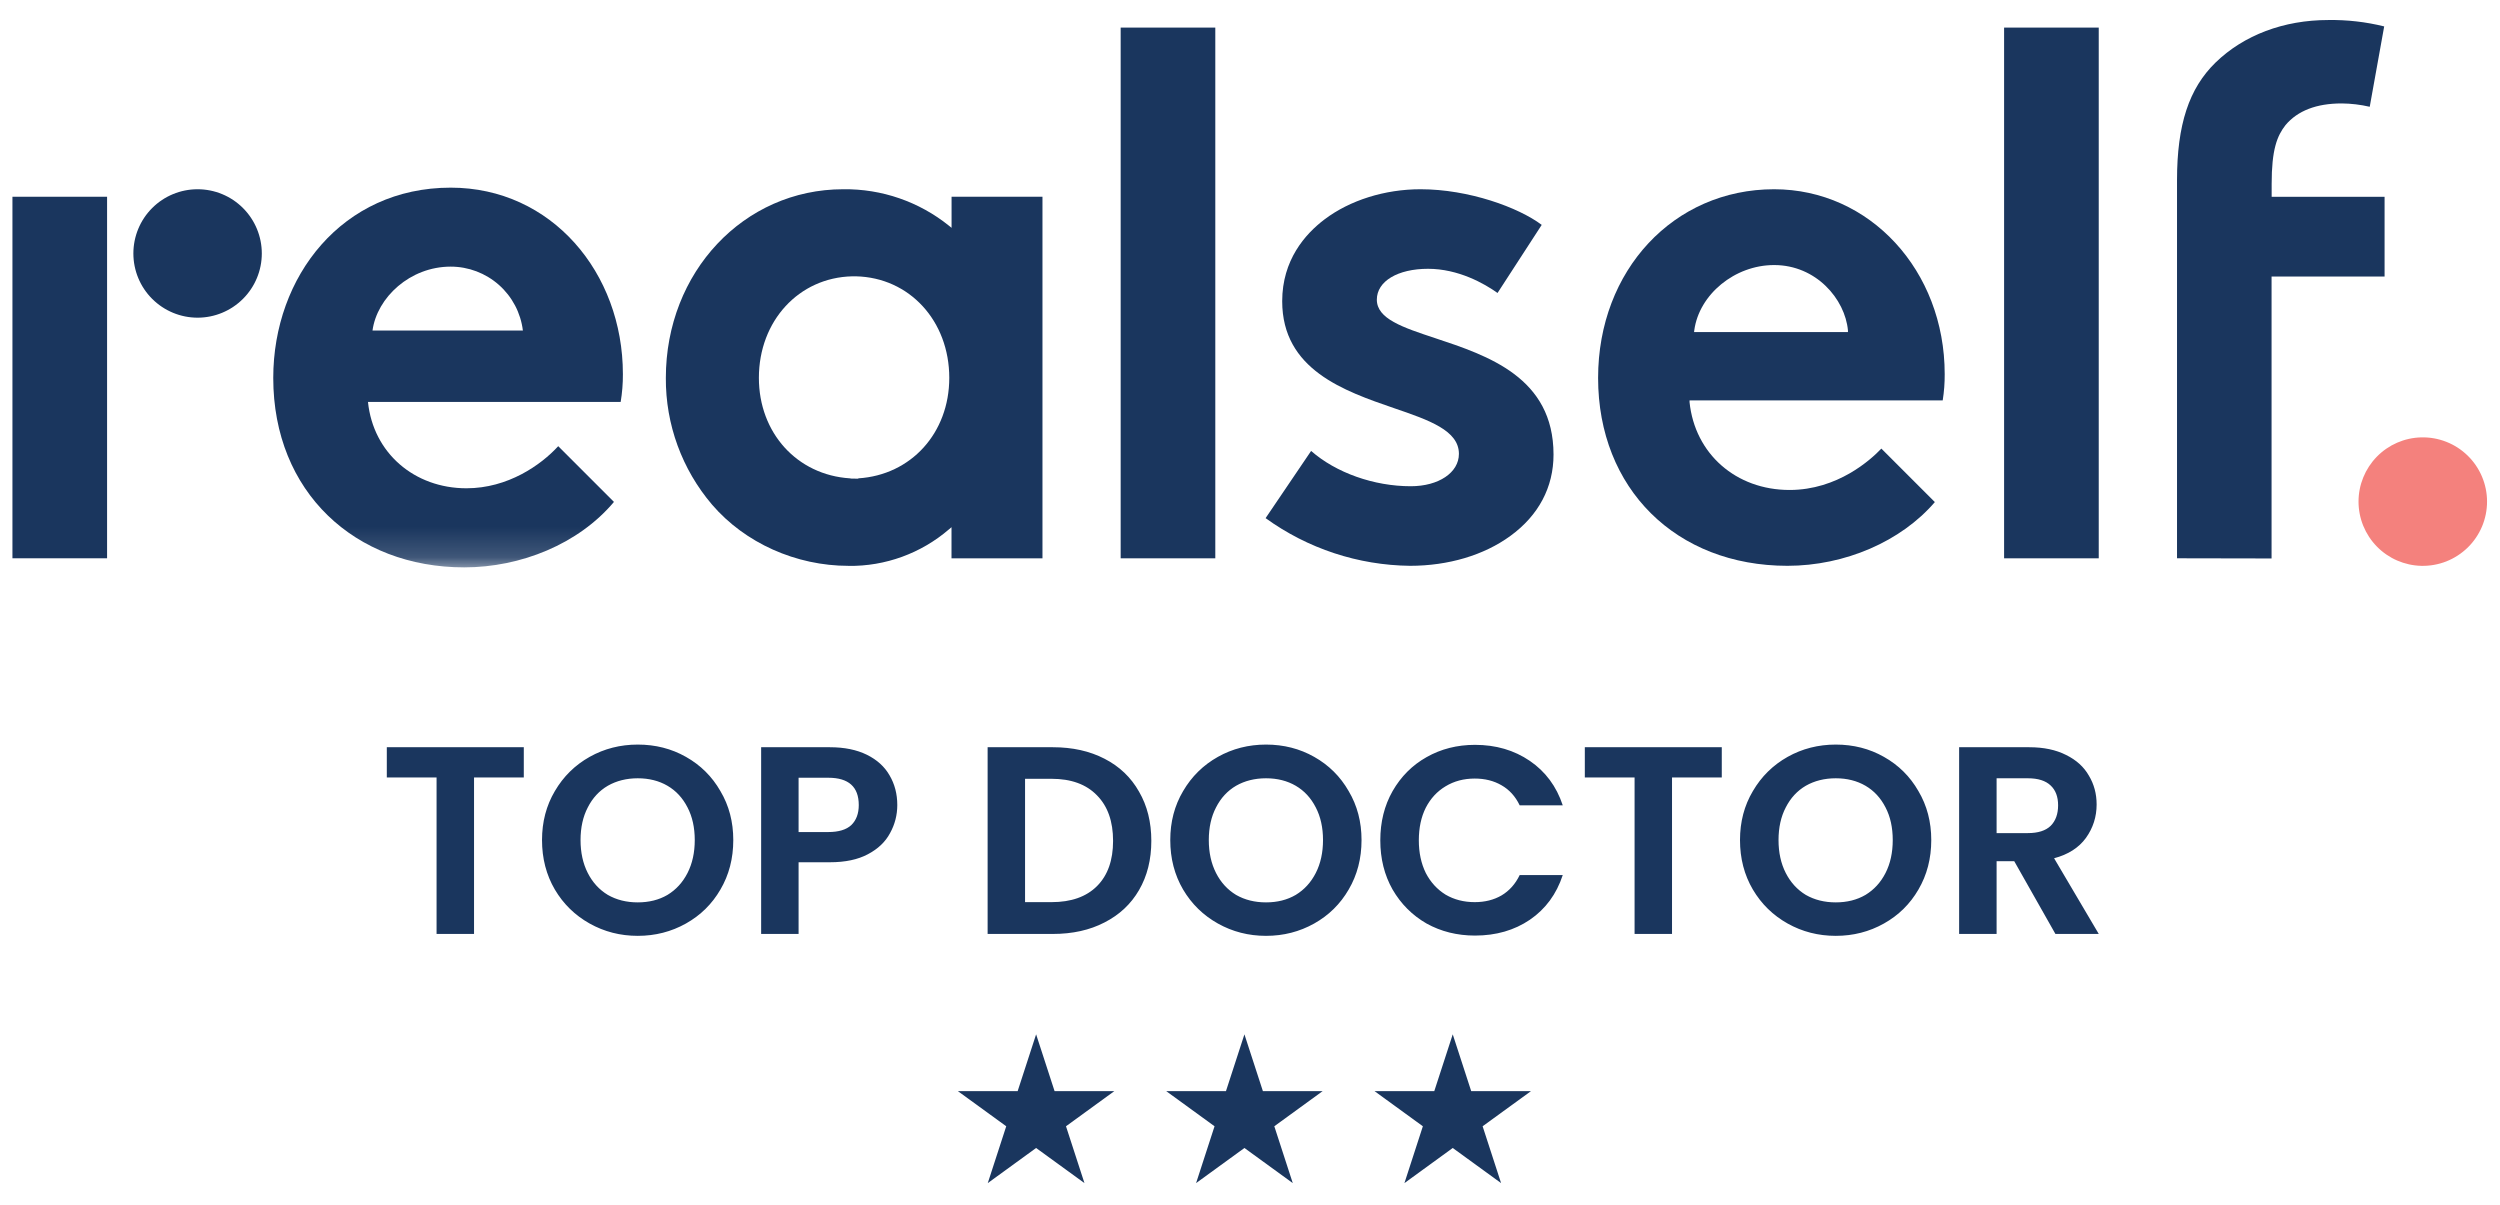
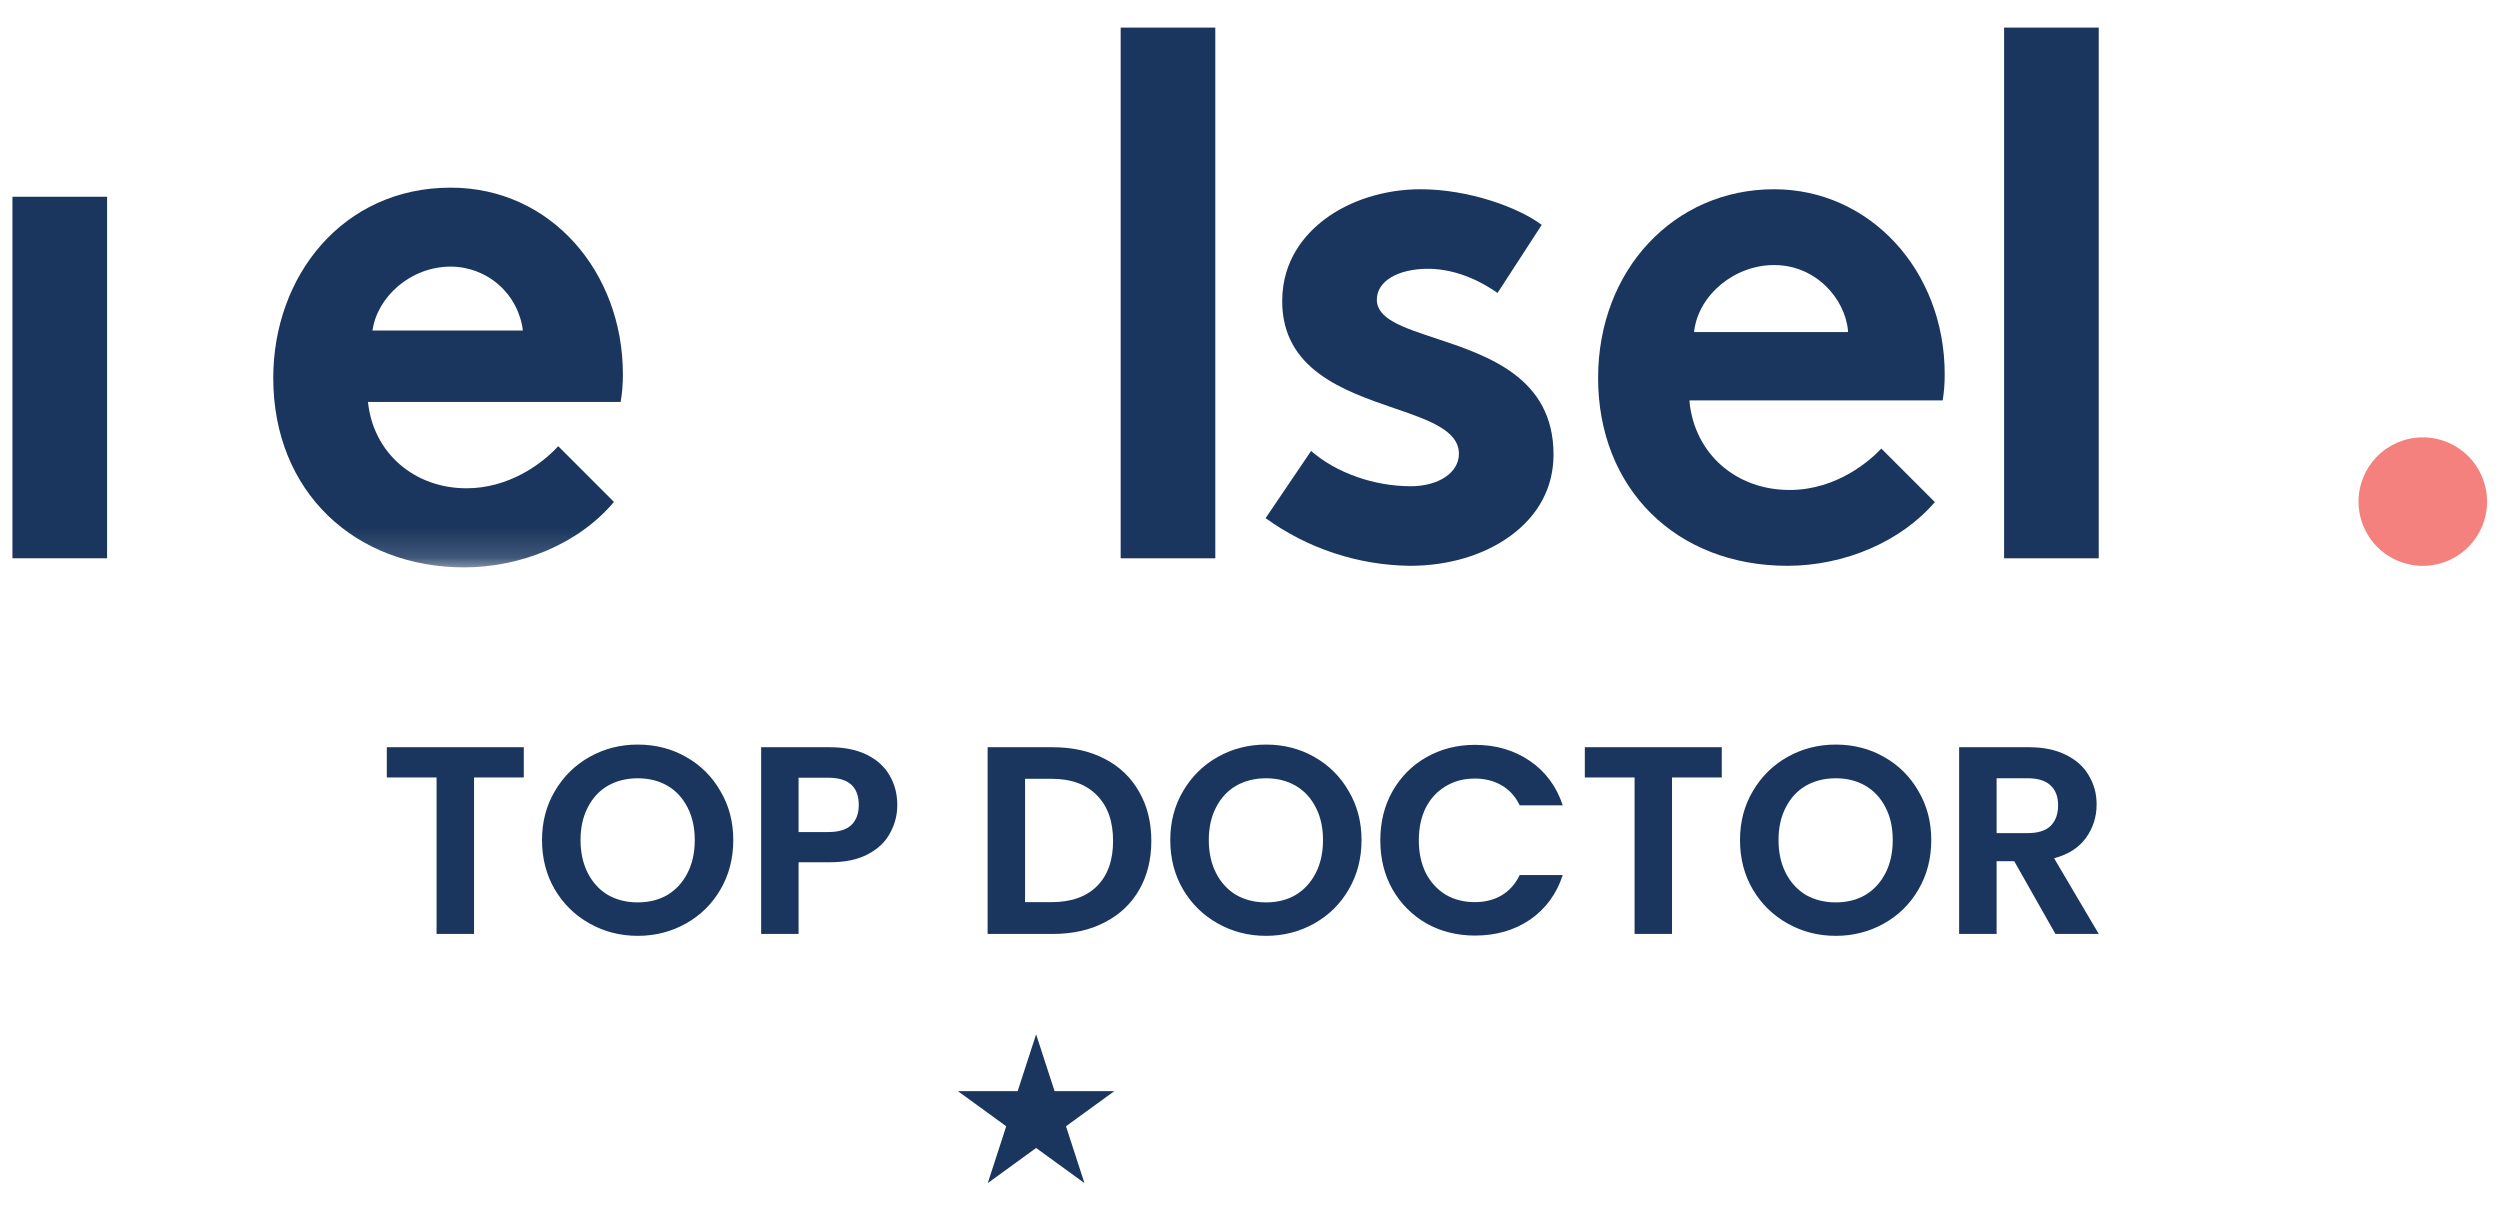
<svg xmlns="http://www.w3.org/2000/svg" width="83" height="40" viewBox="0 0 83 40" fill="none">
  <mask id="mask0_4_801" style="mask-type:luminance" maskUnits="userSpaceOnUse" x="0" y="0" width="83" height="19">
    <path d="M82.533 0.665H0.413V18.837H82.533V0.665Z" fill="white" />
  </mask>
  <g mask="url(#mask0_4_801)">
    <path d="M17.36 10.974C17.288 10.388 17.005 9.85 16.564 9.459C16.122 9.068 15.553 8.852 14.963 8.852C13.615 8.852 12.517 9.875 12.367 10.974H17.36ZM20.381 16.666C19.208 18.063 17.285 18.837 15.413 18.837C11.793 18.837 9.072 16.341 9.072 12.547C9.072 9.176 11.368 6.23 14.963 6.23C18.308 6.23 20.68 9.051 20.68 12.421C20.682 12.731 20.657 13.04 20.606 13.345H12.217C12.391 15.043 13.761 16.211 15.487 16.211C16.861 16.211 17.959 15.44 18.533 14.813L20.381 16.661V16.666Z" fill="#1A365E" />
  </g>
  <path d="M37.206 18.536V0.916H40.348V18.536H37.206Z" fill="#1A365E" />
  <path d="M46.815 18.785C45.091 18.766 43.415 18.213 42.018 17.202L43.529 14.971C44.353 15.695 45.614 16.143 46.837 16.143C47.763 16.143 48.436 15.691 48.436 15.068C48.436 14.291 47.444 13.948 46.283 13.551C44.63 12.982 42.569 12.275 42.569 10C42.569 8.634 43.332 7.77 43.972 7.286C44.814 6.648 45.977 6.283 47.161 6.283C48.765 6.283 50.415 6.887 51.185 7.466L49.718 9.727C49.278 9.412 48.415 8.924 47.411 8.924C46.407 8.924 45.711 9.336 45.711 9.949C45.711 10.584 46.563 10.868 47.643 11.225C49.395 11.806 51.577 12.529 51.577 15.092C51.577 16.176 51.082 17.111 50.144 17.793C49.268 18.433 48.084 18.785 46.811 18.785H46.815Z" fill="#1A365E" />
  <path d="M58.896 8.8C57.599 8.8 56.411 9.772 56.25 10.967L56.243 11.025H61.352V10.969C61.255 9.925 60.292 8.8 58.904 8.8H58.896ZM59.346 18.785C55.643 18.785 53.057 16.22 53.057 12.547C53.057 8.975 55.567 6.283 58.9 6.283C62.076 6.283 64.564 8.979 64.564 12.421C64.566 12.713 64.544 13.005 64.498 13.293H56.093V13.35C56.269 15.068 57.636 16.267 59.414 16.267C61.007 16.267 62.11 15.263 62.461 14.893L64.237 16.669C63.118 17.975 61.248 18.785 59.34 18.785H59.346Z" fill="#1A365E" />
  <path d="M66.536 18.536V0.916H69.678V18.536H66.536Z" fill="#1A365E" />
-   <path d="M72.277 18.535V5.981C72.277 4.14 72.673 2.935 73.559 2.074C74.495 1.166 75.822 0.665 77.293 0.665C77.921 0.655 78.546 0.726 79.155 0.877L78.675 3.545C78.369 3.474 78.057 3.437 77.743 3.434C76.907 3.434 76.281 3.676 75.88 4.152C75.596 4.515 75.419 4.968 75.419 6.108V6.534H79.168V9.18H75.416V18.541L72.277 18.535Z" fill="#1A365E" />
  <path d="M80.388 18.786C79.831 18.773 79.301 18.543 78.911 18.144C78.522 17.746 78.303 17.211 78.303 16.653C78.303 16.096 78.522 15.561 78.911 15.162C79.301 14.764 79.831 14.533 80.388 14.521C80.672 14.514 80.955 14.565 81.219 14.669C81.484 14.773 81.724 14.929 81.928 15.128C82.131 15.326 82.292 15.564 82.403 15.826C82.513 16.088 82.57 16.369 82.57 16.653C82.57 16.937 82.513 17.219 82.403 17.481C82.292 17.743 82.131 17.98 81.928 18.179C81.724 18.377 81.484 18.533 81.219 18.638C80.955 18.742 80.672 18.792 80.388 18.786Z" fill="#F4817D" />
-   <path d="M0.413 18.535V6.532H3.555V18.535H0.413Z" fill="#1A365E" />
-   <path d="M6.56 10.547C5.994 10.547 5.452 10.322 5.052 9.922C4.652 9.523 4.428 8.98 4.428 8.415C4.428 7.849 4.652 7.307 5.052 6.907C5.452 6.507 5.994 6.283 6.56 6.283C7.125 6.283 7.667 6.507 8.067 6.907C8.467 7.307 8.692 7.849 8.692 8.415C8.692 8.98 8.467 9.523 8.067 9.922C7.667 10.322 7.125 10.547 6.56 10.547Z" fill="#1A365E" />
-   <path d="M28.391 15.892H28.442H28.495V15.881C30.249 15.771 31.516 14.373 31.516 12.545C31.516 10.654 30.194 9.215 28.42 9.174H28.292C26.522 9.215 25.195 10.654 25.195 12.545C25.195 14.374 26.463 15.768 28.217 15.881L28.269 15.89H28.32H28.356H28.391V15.892ZM28.171 18.786C26.428 18.786 24.734 18.027 23.642 16.756C22.641 15.583 22.096 14.089 22.106 12.547C22.106 9.034 24.694 6.283 27.995 6.283C29.271 6.266 30.514 6.695 31.508 7.496L31.592 7.564V6.532H34.61V18.536H31.59V17.503L31.505 17.575C30.578 18.372 29.391 18.804 28.168 18.788L28.171 18.786Z" fill="#1A365E" />
+   <path d="M0.413 18.535V6.532H3.555V18.535H0.413" fill="#1A365E" />
  <path d="M17.39 24.808V25.812H15.738V31.007H14.494V25.812H12.842V24.808H17.39ZM21.174 31.07C20.594 31.07 20.061 30.933 19.576 30.661C19.09 30.389 18.705 30.013 18.421 29.533C18.137 29.048 17.995 28.5 17.995 27.89C17.995 27.286 18.137 26.744 18.421 26.265C18.705 25.779 19.09 25.401 19.576 25.128C20.061 24.856 20.594 24.72 21.174 24.72C21.76 24.72 22.293 24.856 22.773 25.128C23.258 25.401 23.64 25.779 23.918 26.265C24.203 26.744 24.345 27.286 24.345 27.89C24.345 28.5 24.203 29.048 23.918 29.533C23.64 30.013 23.258 30.389 22.773 30.661C22.287 30.933 21.754 31.07 21.174 31.07ZM21.174 29.959C21.547 29.959 21.876 29.877 22.16 29.711C22.444 29.539 22.666 29.296 22.826 28.983C22.986 28.669 23.066 28.305 23.066 27.89C23.066 27.476 22.986 27.114 22.826 26.807C22.666 26.493 22.444 26.253 22.16 26.087C21.876 25.922 21.547 25.839 21.174 25.839C20.801 25.839 20.47 25.922 20.18 26.087C19.895 26.253 19.673 26.493 19.514 26.807C19.354 27.114 19.274 27.476 19.274 27.89C19.274 28.305 19.354 28.669 19.514 28.983C19.673 29.296 19.895 29.539 20.18 29.711C20.47 29.877 20.801 29.959 21.174 29.959ZM29.79 26.727C29.79 27.058 29.71 27.369 29.55 27.659C29.396 27.949 29.151 28.183 28.813 28.361C28.482 28.538 28.061 28.627 27.552 28.627H26.513V31.007H25.27V24.808H27.552C28.032 24.808 28.44 24.891 28.778 25.057C29.115 25.223 29.367 25.451 29.533 25.741C29.704 26.031 29.79 26.36 29.79 26.727ZM27.499 27.624C27.842 27.624 28.097 27.547 28.263 27.393C28.428 27.233 28.511 27.011 28.511 26.727C28.511 26.123 28.174 25.821 27.499 25.821H26.513V27.624H27.499ZM34.956 24.808C35.607 24.808 36.179 24.936 36.67 25.19C37.167 25.445 37.549 25.809 37.816 26.283C38.088 26.75 38.224 27.295 38.224 27.917C38.224 28.538 38.088 29.083 37.816 29.551C37.549 30.013 37.167 30.371 36.67 30.625C36.179 30.88 35.607 31.007 34.956 31.007H32.789V24.808H34.956ZM34.912 29.951C35.563 29.951 36.066 29.773 36.421 29.418C36.777 29.062 36.954 28.562 36.954 27.917C36.954 27.271 36.777 26.768 36.421 26.407C36.066 26.04 35.563 25.856 34.912 25.856H34.032V29.951H34.912ZM42.032 31.07C41.452 31.07 40.919 30.933 40.434 30.661C39.948 30.389 39.563 30.013 39.279 29.533C38.995 29.048 38.853 28.5 38.853 27.89C38.853 27.286 38.995 26.744 39.279 26.265C39.563 25.779 39.948 25.401 40.434 25.128C40.919 24.856 41.452 24.72 42.032 24.72C42.618 24.72 43.151 24.856 43.631 25.128C44.116 25.401 44.498 25.779 44.776 26.265C45.061 26.744 45.203 27.286 45.203 27.89C45.203 28.5 45.061 29.048 44.776 29.533C44.498 30.013 44.116 30.389 43.631 30.661C43.145 30.933 42.613 31.07 42.032 31.07ZM42.032 29.959C42.405 29.959 42.734 29.877 43.018 29.711C43.302 29.539 43.524 29.296 43.684 28.983C43.844 28.669 43.924 28.305 43.924 27.89C43.924 27.476 43.844 27.114 43.684 26.807C43.524 26.493 43.302 26.253 43.018 26.087C42.734 25.922 42.405 25.839 42.032 25.839C41.659 25.839 41.328 25.922 41.038 26.087C40.754 26.253 40.531 26.493 40.372 26.807C40.212 27.114 40.132 27.476 40.132 27.89C40.132 28.305 40.212 28.669 40.372 28.983C40.531 29.296 40.754 29.539 41.038 29.711C41.328 29.877 41.659 29.959 42.032 29.959ZM45.826 27.899C45.826 27.289 45.962 26.744 46.234 26.265C46.513 25.779 46.889 25.403 47.362 25.137C47.842 24.865 48.378 24.729 48.97 24.729C49.663 24.729 50.269 24.906 50.79 25.261C51.311 25.617 51.675 26.108 51.883 26.736H50.453C50.311 26.439 50.109 26.218 49.849 26.07C49.594 25.922 49.298 25.848 48.961 25.848C48.6 25.848 48.277 25.933 47.993 26.105C47.715 26.271 47.495 26.508 47.336 26.816C47.182 27.123 47.105 27.485 47.105 27.899C47.105 28.308 47.182 28.669 47.336 28.983C47.495 29.29 47.715 29.53 47.993 29.702C48.277 29.868 48.6 29.951 48.961 29.951C49.298 29.951 49.594 29.877 49.849 29.729C50.109 29.575 50.311 29.349 50.453 29.053H51.883C51.675 29.687 51.311 30.181 50.79 30.537C50.275 30.886 49.668 31.061 48.97 31.061C48.378 31.061 47.842 30.927 47.362 30.661C46.889 30.389 46.513 30.013 46.234 29.533C45.962 29.053 45.826 28.509 45.826 27.899ZM57.163 24.808V25.812H55.511V31.007H54.268V25.812H52.616V24.808H57.163ZM60.948 31.07C60.367 31.07 59.835 30.933 59.349 30.661C58.864 30.389 58.479 30.013 58.195 29.533C57.91 29.048 57.768 28.5 57.768 27.89C57.768 27.286 57.91 26.744 58.195 26.265C58.479 25.779 58.864 25.401 59.349 25.128C59.835 24.856 60.367 24.72 60.948 24.72C61.534 24.72 62.067 24.856 62.546 25.128C63.032 25.401 63.414 25.779 63.692 26.265C63.976 26.744 64.118 27.286 64.118 27.89C64.118 28.5 63.976 29.048 63.692 29.533C63.414 30.013 63.032 30.389 62.546 30.661C62.061 30.933 61.528 31.07 60.948 31.07ZM60.948 29.959C61.321 29.959 61.649 29.877 61.934 29.711C62.218 29.539 62.44 29.296 62.6 28.983C62.76 28.669 62.839 28.305 62.839 27.89C62.839 27.476 62.76 27.114 62.6 26.807C62.44 26.493 62.218 26.253 61.934 26.087C61.649 25.922 61.321 25.839 60.948 25.839C60.575 25.839 60.243 25.922 59.953 26.087C59.669 26.253 59.447 26.493 59.287 26.807C59.127 27.114 59.047 27.476 59.047 27.89C59.047 28.305 59.127 28.669 59.287 28.983C59.447 29.296 59.669 29.539 59.953 29.711C60.243 29.877 60.575 29.959 60.948 29.959ZM68.24 31.007L66.873 28.592H66.287V31.007H65.043V24.808H67.37C67.85 24.808 68.258 24.894 68.596 25.066C68.933 25.232 69.185 25.46 69.35 25.75C69.522 26.034 69.608 26.354 69.608 26.709C69.608 27.117 69.49 27.488 69.253 27.819C69.016 28.145 68.664 28.37 68.196 28.494L69.679 31.007H68.24ZM66.287 27.659H67.326C67.663 27.659 67.915 27.579 68.081 27.419C68.246 27.254 68.329 27.026 68.329 26.736C68.329 26.451 68.246 26.232 68.081 26.078C67.915 25.919 67.663 25.839 67.326 25.839H66.287V27.659Z" fill="#1A365E" />
  <path d="M34.399 34.34L35.012 36.226H36.995L35.391 37.392L36.004 39.279L34.399 38.113L32.794 39.279L33.407 37.392L31.802 36.226H33.786L34.399 34.34Z" fill="#1A365E" />
-   <path d="M41.315 34.34L41.928 36.226H43.911L42.307 37.392L42.92 39.279L41.315 38.113L39.71 39.279L40.323 37.392L38.719 36.226H40.702L41.315 34.34Z" fill="#1A365E" />
-   <path d="M48.231 34.34L48.844 36.226H50.828L49.223 37.392L49.836 39.279L48.231 38.113L46.627 39.279L47.239 37.392L45.635 36.226H47.618L48.231 34.34Z" fill="#1A365E" />
</svg>